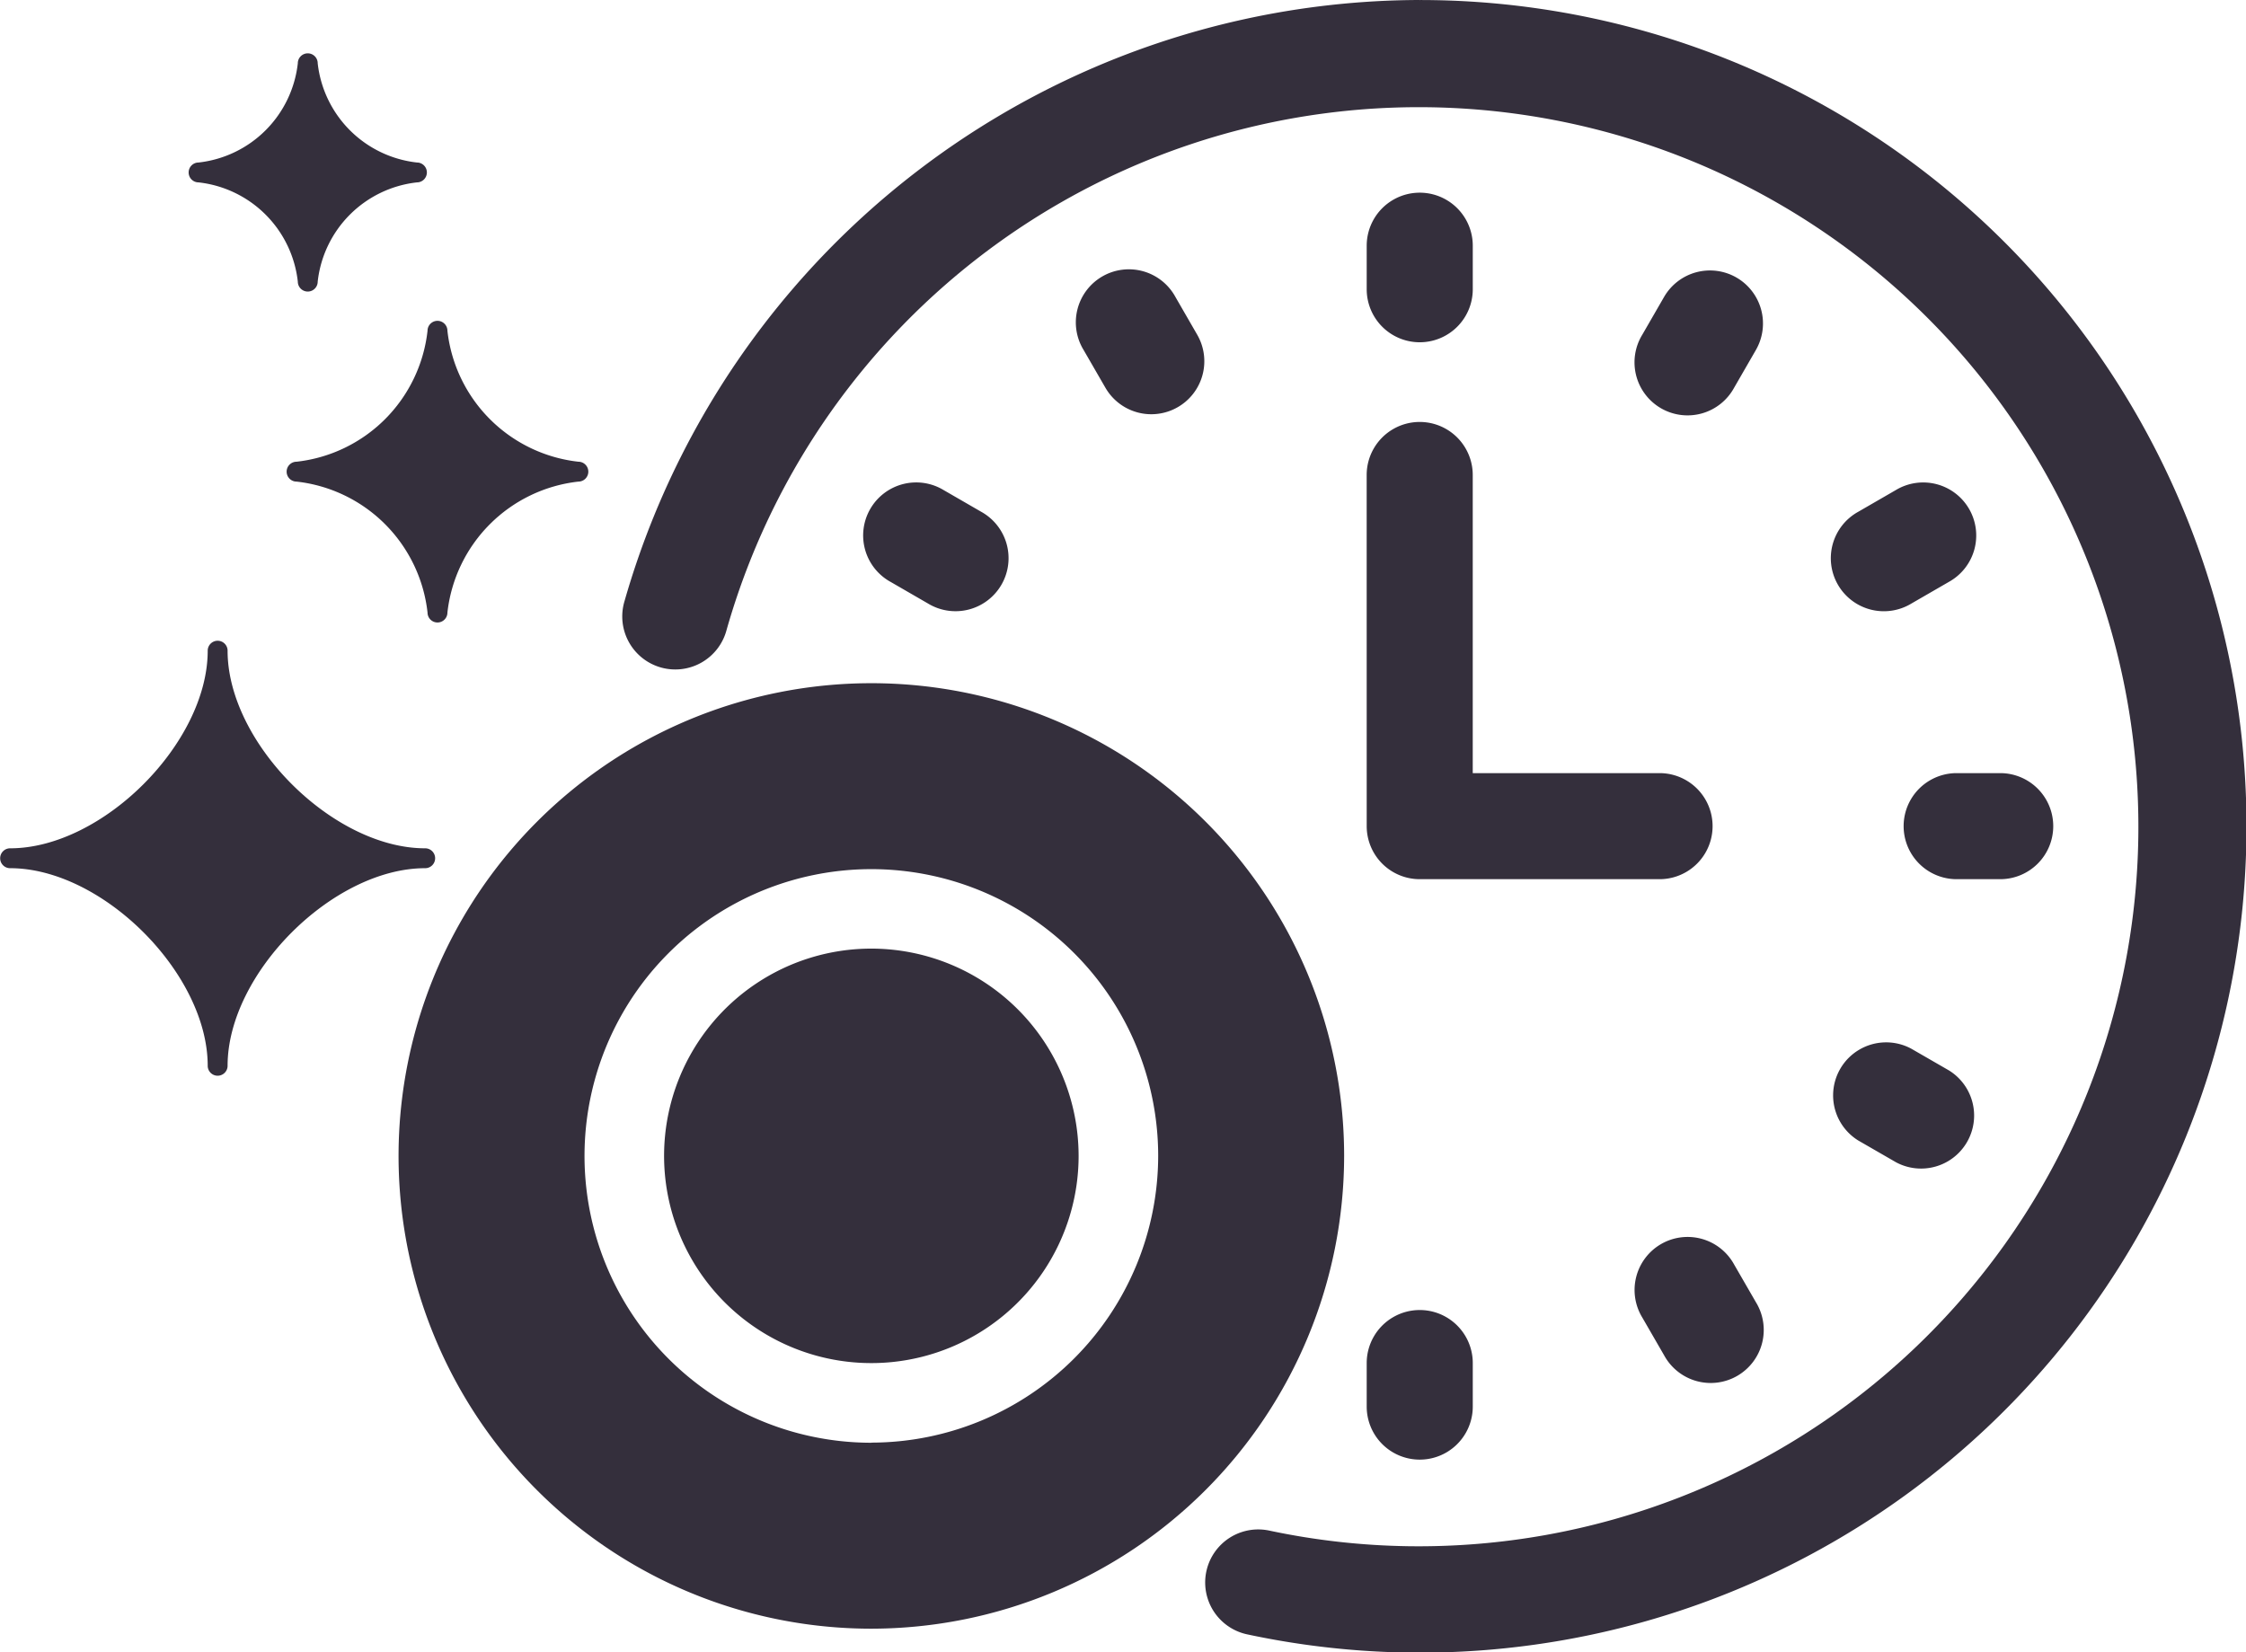
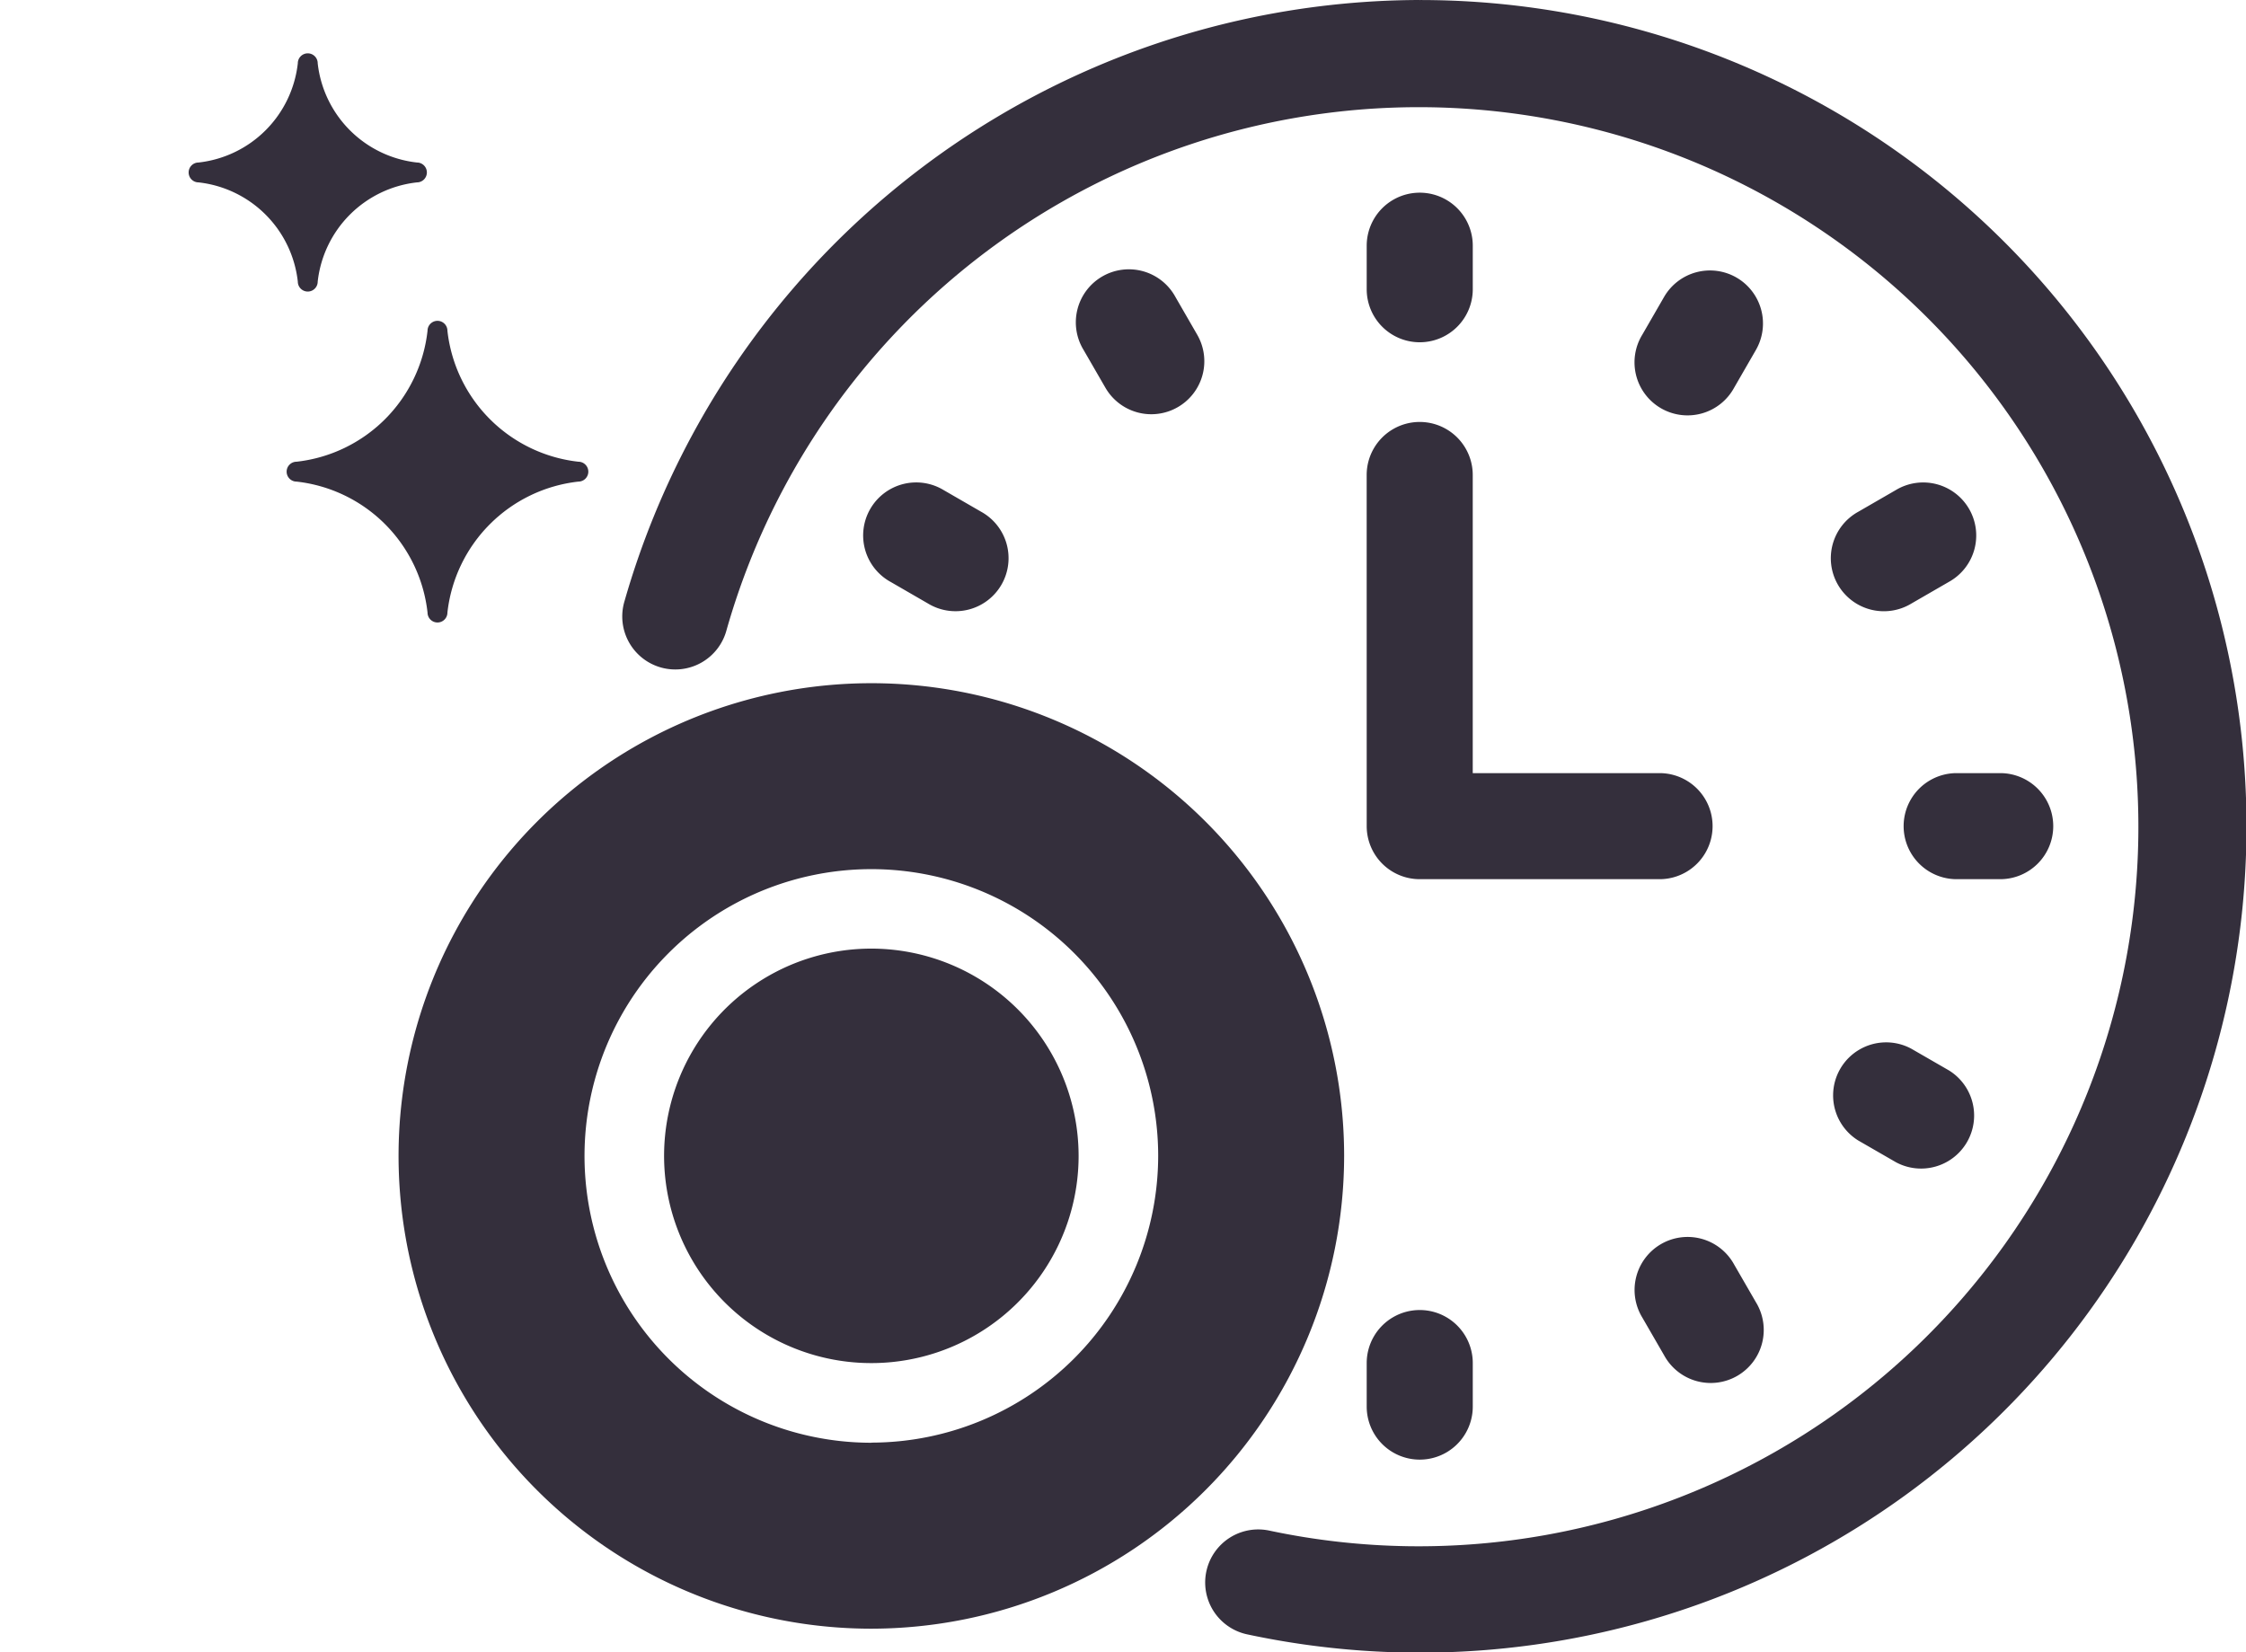
<svg xmlns="http://www.w3.org/2000/svg" width="70.936" height="52.192" viewBox="0 0 70.936 52.192">
  <g id="그룹_7675" data-name="그룹 7675" transform="translate(-3142.857 -1666.114)">
    <path id="패스_511" data-name="패스 511" d="M3201.511,1735.875a.314.314,0,0,0,0,.628,4.684,4.684,0,0,1,4.136,4.136.314.314,0,1,0,.628,0,4.685,4.685,0,0,1,4.136-4.136.314.314,0,0,0,0-.628,4.685,4.685,0,0,1-4.136-4.136.314.314,0,1,0-.628,0A4.684,4.684,0,0,1,3201.511,1735.875Z" transform="translate(-49.287 -55.177)" fill="#342f3c" />
-     <path id="패스_512" data-name="패스 512" d="M3156.6,1803.411a.314.314,0,0,0-.314-.314c-2.916,0-6.241-3.325-6.241-6.242a.314.314,0,0,0-.628,0c0,2.917-3.325,6.242-6.241,6.242a.314.314,0,1,0,0,.628c2.917,0,6.241,3.325,6.241,6.241a.314.314,0,1,0,.628,0c0-2.916,3.325-6.241,6.241-6.241A.314.314,0,0,0,3156.6,1803.411Z" transform="translate(0 -110.188)" fill="#342f3c" />
-     <path id="패스_513" data-name="패스 513" d="M3181.567,1681.049a3.55,3.55,0,0,1,3.134,3.134.314.314,0,0,0,.628,0,3.549,3.549,0,0,1,3.134-3.134.314.314,0,0,0,0-.628,3.55,3.55,0,0,1-3.134-3.134.314.314,0,0,0-.628,0,3.55,3.55,0,0,1-3.134,3.134.314.314,0,0,0,0,.628Z" transform="translate(-32.438 -9.174)" fill="#342f3c" />
+     <path id="패스_513" data-name="패스 513" d="M3181.567,1681.049a3.55,3.55,0,0,1,3.134,3.134.314.314,0,0,0,.628,0,3.549,3.549,0,0,1,3.134-3.134.314.314,0,0,0,0-.628,3.55,3.55,0,0,1-3.134-3.134.314.314,0,0,0-.628,0,3.55,3.55,0,0,1-3.134,3.134.314.314,0,0,0,0,.628" transform="translate(-32.438 -9.174)" fill="#342f3c" />
    <path id="패스_514" data-name="패스 514" d="M3421.03,1764.771a1.675,1.675,0,0,0,1.675,1.675h7.574a1.675,1.675,0,0,0,0-3.35h-5.9v-9.417a1.675,1.675,0,0,0-3.35,0Z" transform="translate(-235.008 -72.562)" fill="#342f3c" />
    <path id="패스_515" data-name="패스 515" d="M3422.705,1710.062a1.675,1.675,0,0,0,1.675-1.675v-1.375a1.675,1.675,0,1,0-3.35,0v1.375A1.675,1.675,0,0,0,3422.705,1710.062Z" transform="translate(-235.008 -33.137)" fill="#342f3c" />
    <path id="패스_516" data-name="패스 516" d="M3421.03,1935.827a1.675,1.675,0,1,0,3.35,0v-1.375a1.675,1.675,0,1,0-3.35,0Z" transform="translate(-235.008 -225.284)" fill="#342f3c" />
    <path id="패스_517" data-name="패스 517" d="M3535.044,1825.162a1.675,1.675,0,0,0-1.675-1.675h-1.375a1.675,1.675,0,0,0,0,3.35h1.375A1.675,1.675,0,0,0,3535.044,1825.162Z" transform="translate(-327.339 -132.953)" fill="#342f3c" />
    <path id="패스_518" data-name="패스 518" d="M3364.318,1725.705a1.674,1.674,0,0,0,1.449-2.513l-.687-1.191a1.675,1.675,0,1,0-2.9,1.675l.688,1.191A1.673,1.673,0,0,0,3364.318,1725.705Z" transform="translate(-185.099 -46.507)" fill="#342f3c" />
    <path id="패스_519" data-name="패스 519" d="M3478.8,1918.969a1.675,1.675,0,1,0-2.9,1.675l.688,1.191a1.675,1.675,0,1,0,2.9-1.675Z" transform="translate(-281.172 -212.911)" fill="#342f3c" />
    <path id="패스_520" data-name="패스 520" d="M3517.7,1764.634l-1.191.688a1.675,1.675,0,1,0,1.676,2.9l1.191-.688a1.675,1.675,0,1,0-1.676-2.9Z" transform="translate(-314.966 -83.041)" fill="#342f3c" />
    <path id="패스_521" data-name="패스 521" d="M3478.873,1721.388a1.675,1.675,0,0,0-2.288.614l-.687,1.191a1.675,1.675,0,1,0,2.9,1.675l.687-1.191A1.676,1.676,0,0,0,3478.873,1721.388Z" transform="translate(-281.172 -46.507)" fill="#342f3c" />
    <path id="패스_522" data-name="패스 522" d="M3518.187,1878.355a1.675,1.675,0,0,0-1.674,2.9l1.191.687a1.675,1.675,0,0,0,1.674-2.9Z" transform="translate(-314.966 -179.117)" fill="#342f3c" />
    <path id="패스_523" data-name="패스 523" d="M3294.749,1666.114a26.189,26.189,0,0,0-25.114,18.982,1.675,1.675,0,1,0,3.223.911,22.728,22.728,0,1,1,17.14,28.453,1.675,1.675,0,1,0-.7,3.277,26.1,26.1,0,1,0,5.446-51.622Z" transform="translate(-107.052 0)" fill="#342f3c" />
    <path id="패스_524" data-name="패스 524" d="M3319.545,1767.533l1.19.688a1.675,1.675,0,1,0,1.676-2.9l-1.191-.688a1.675,1.675,0,1,0-1.676,2.9Z" transform="translate(-148.563 -83.041)" fill="#342f3c" />
    <path id="패스_525" data-name="패스 525" d="M3284.571,1859.206a6.546,6.546,0,1,0,6.546,6.545A6.553,6.553,0,0,0,3284.571,1859.206Z" transform="translate(-114.194 -163.129)" fill="#342f3c" />
    <path id="패스_526" data-name="패스 526" d="M3253.848,1820.1a14.932,14.932,0,1,0-14.931,14.932A14.948,14.948,0,0,0,3253.848,1820.1Zm-14.931,9.059a9.059,9.059,0,1,1,9.058-9.059A9.069,9.069,0,0,1,3238.917,1829.155Z" transform="translate(-68.539 -117.474)" fill="#342f3c" />
  </g>
</svg>